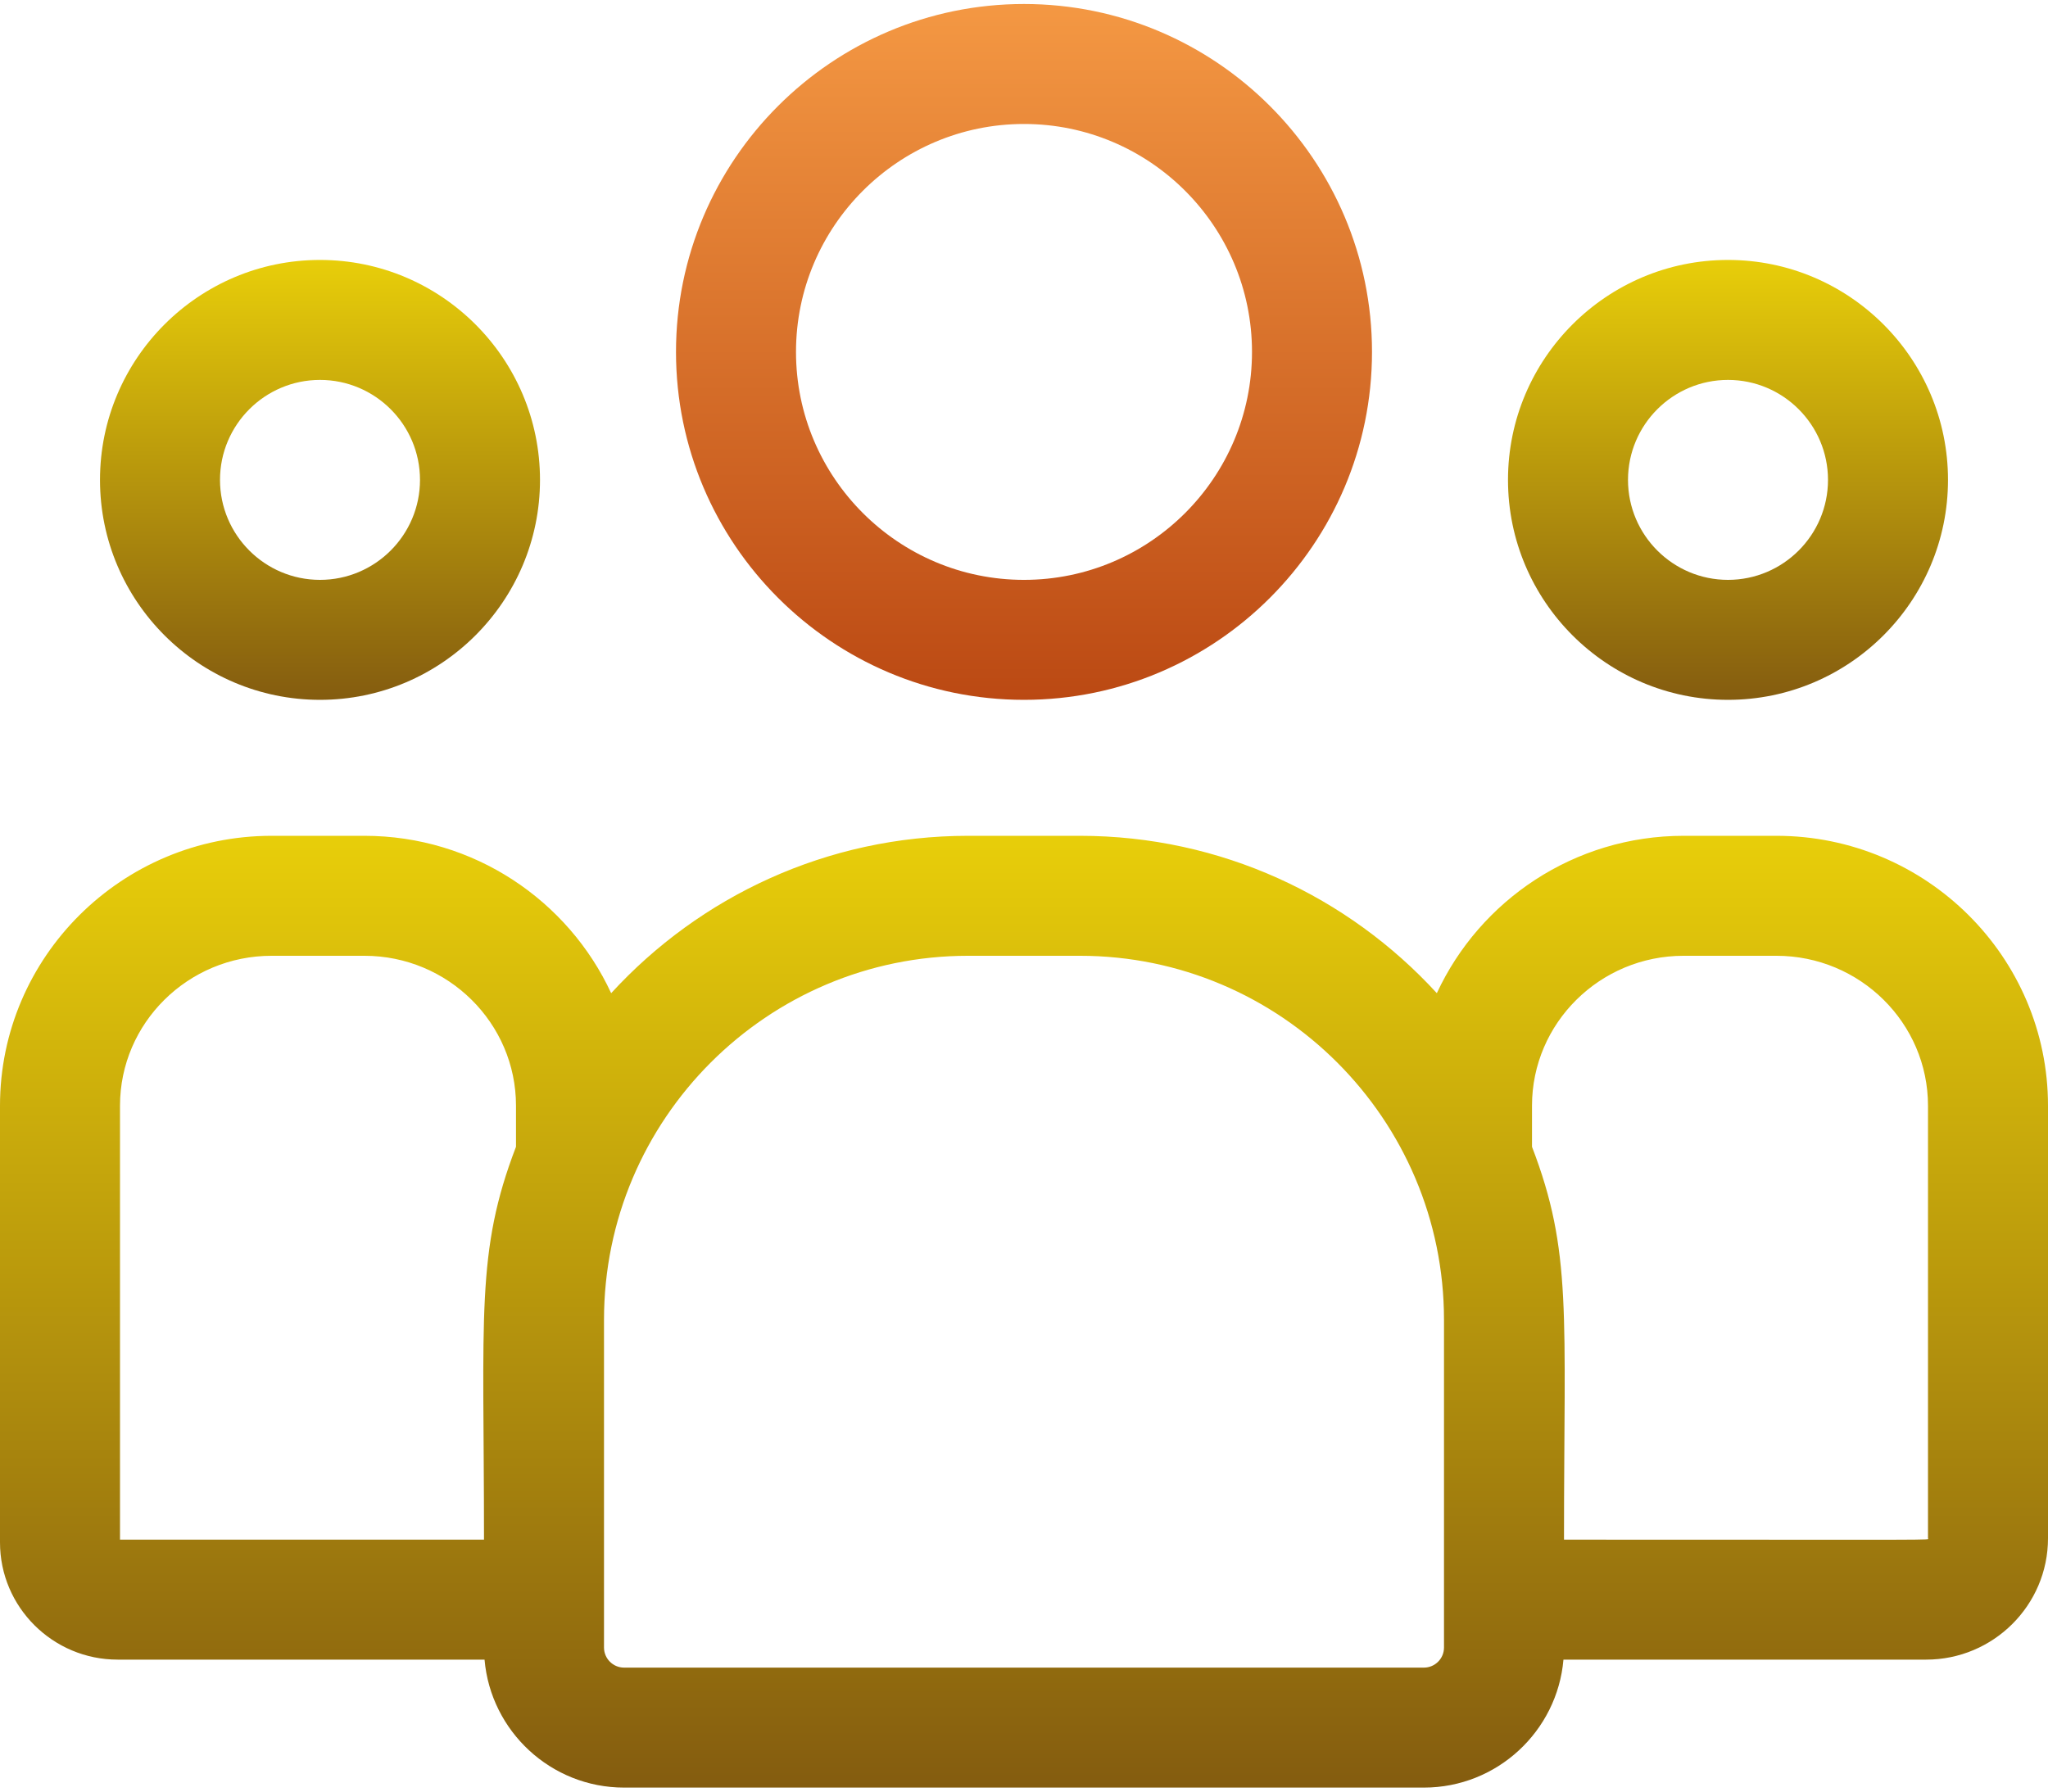
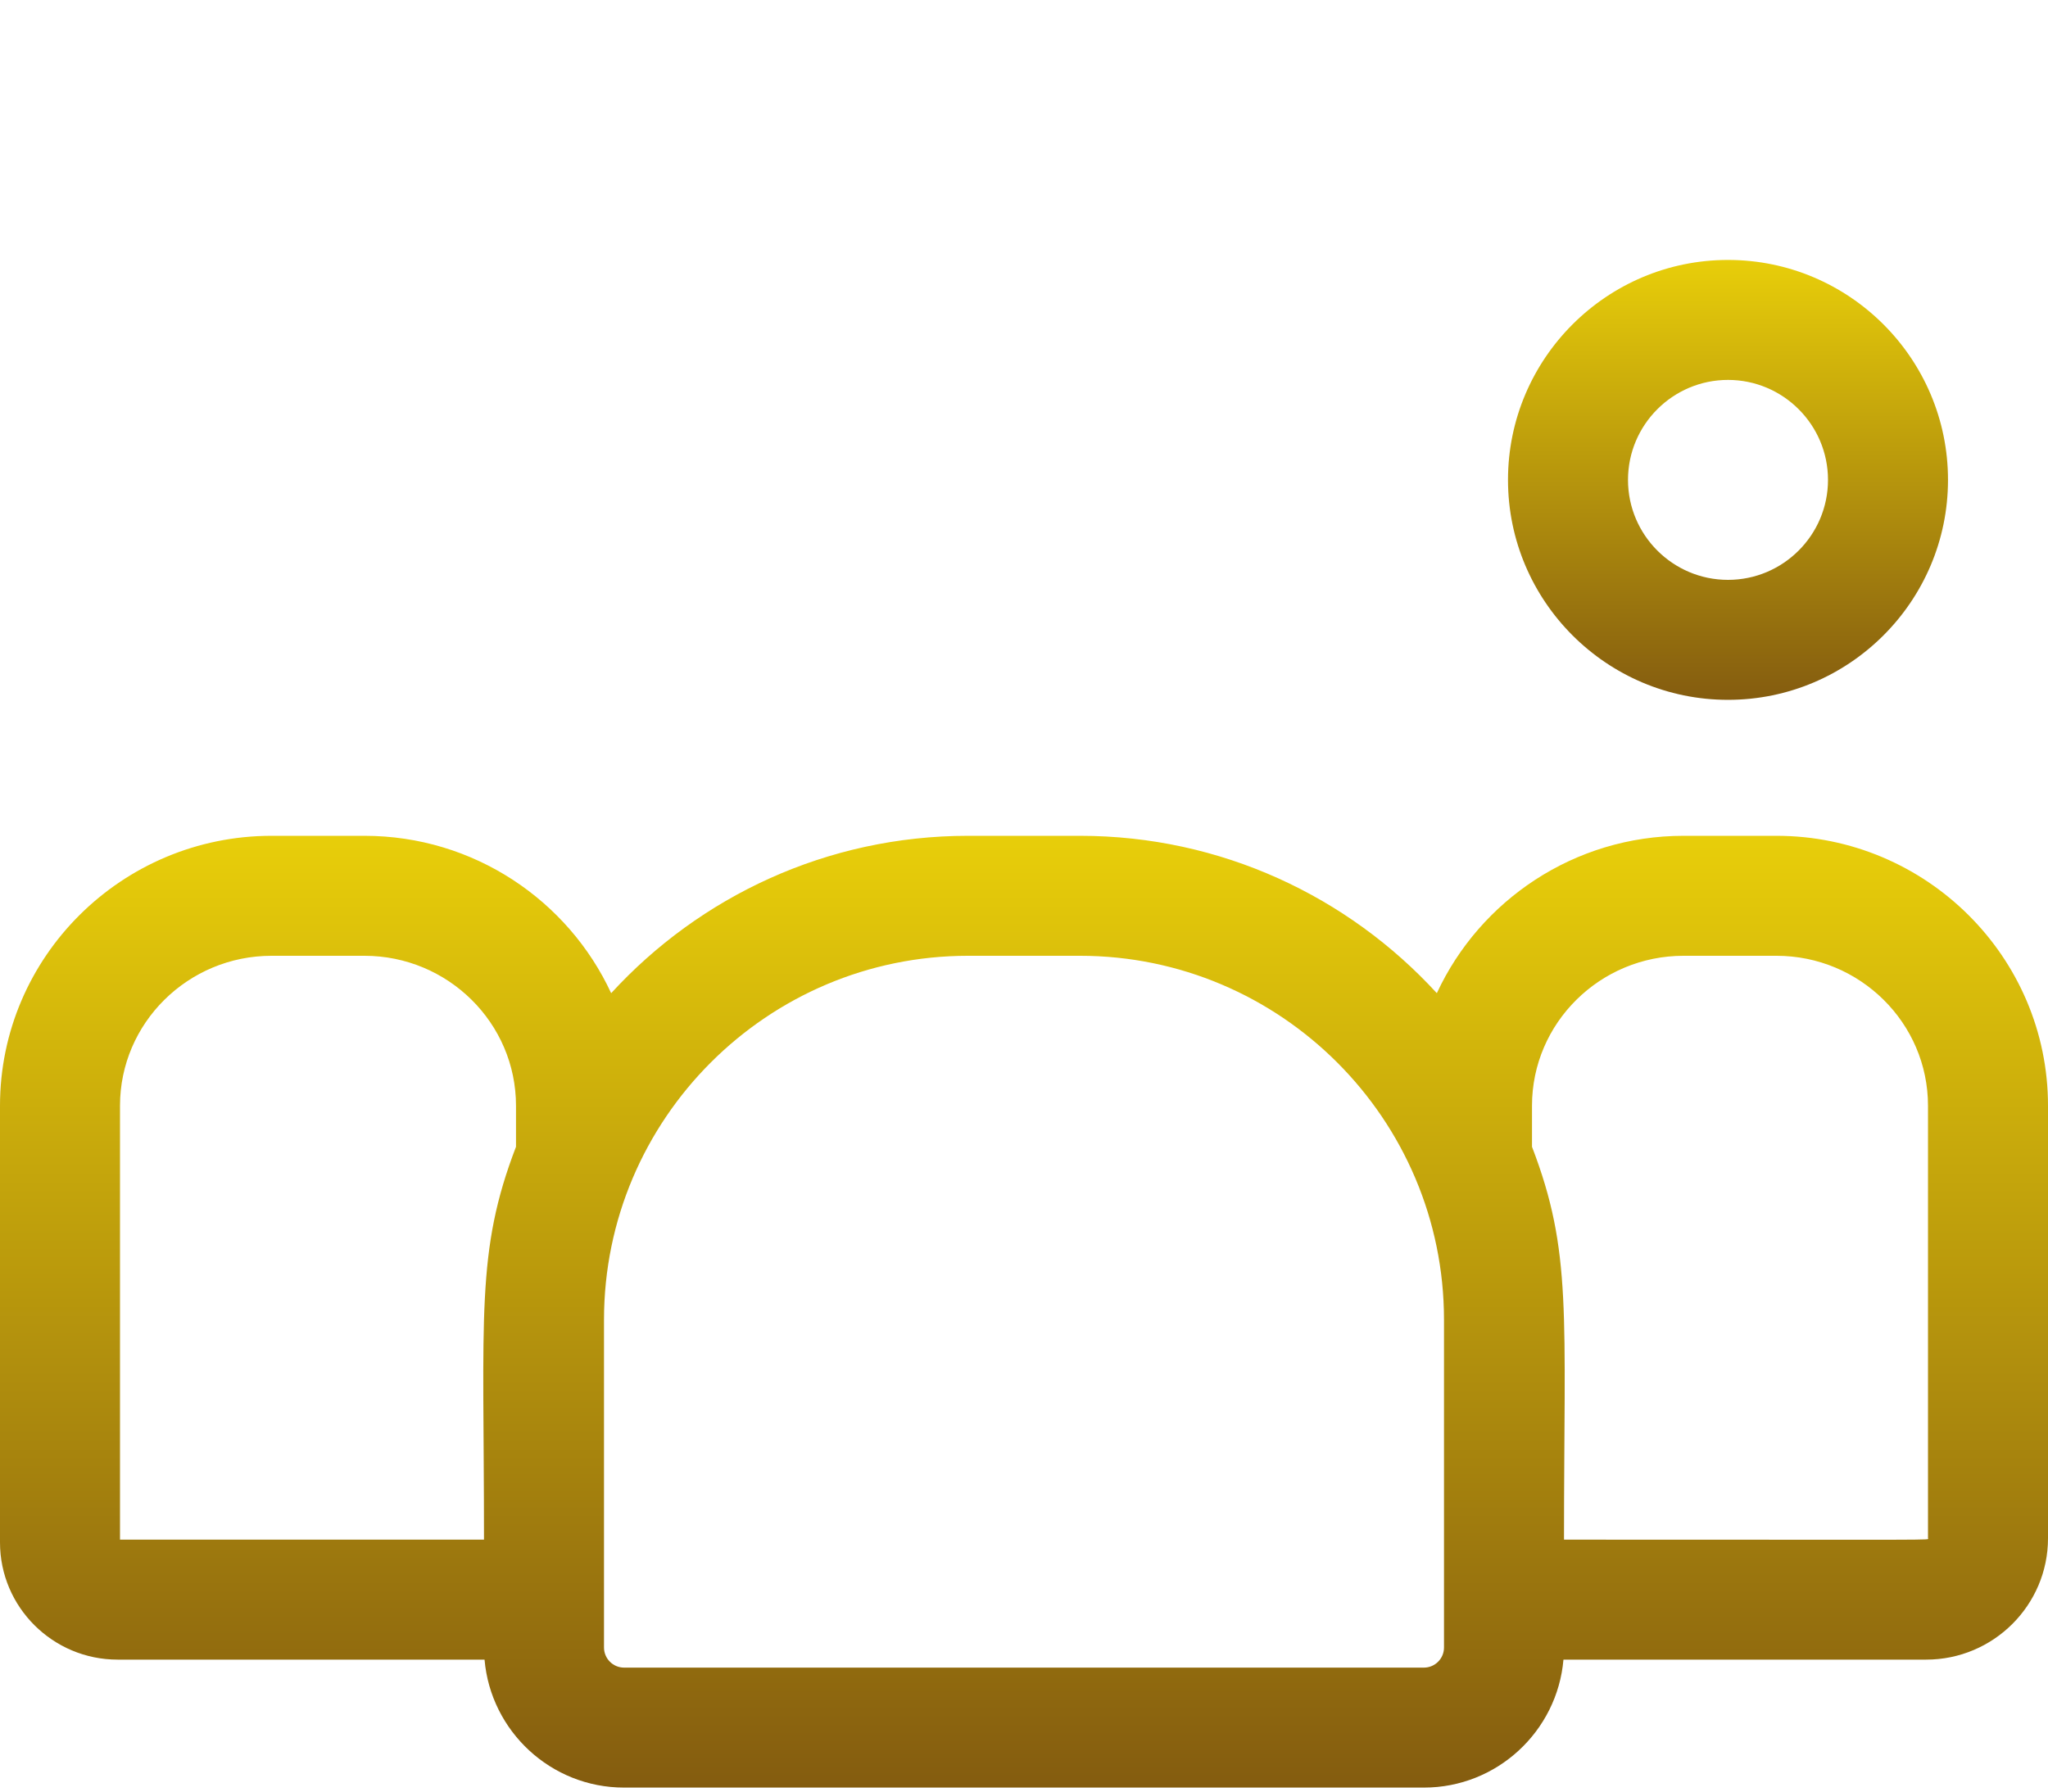
<svg xmlns="http://www.w3.org/2000/svg" width="64" height="56" viewBox="0 0 64 56" fill="none">
-   <path d="M32 21.875C37.996 21.875 42.875 16.997 42.875 11C42.875 5.003 37.996 0.125 32 0.125C26.003 0.125 21.125 5.003 21.125 11C21.125 16.997 26.003 21.875 32 21.875ZM32 3.875C35.929 3.875 39.125 7.071 39.125 11C39.125 14.929 35.929 18.125 32 18.125C28.071 18.125 24.875 14.929 24.875 11C24.875 7.071 28.071 3.875 32 3.875Z" fill="url(#paint0_linear_174070_1936)" />
  <path d="M54 21.875C57.791 21.875 60.875 18.791 60.875 15C60.875 11.209 57.791 8.125 54 8.125C50.209 8.125 47.125 11.209 47.125 15C47.125 18.791 50.209 21.875 54 21.875ZM54 11.875C55.723 11.875 57.125 13.277 57.125 15C57.125 16.723 55.723 18.125 54 18.125C52.277 18.125 50.875 16.723 50.875 15C50.875 13.277 52.277 11.875 54 11.875Z" fill="url(#paint1_linear_174070_1936)" />
  <path d="M55.513 26.125H52.612C49.195 26.125 46.245 28.144 44.901 31.044C42.133 28.023 38.158 26.125 33.747 26.125H30.253C25.842 26.125 21.867 28.023 19.099 31.044C17.755 28.144 14.805 26.125 11.387 26.125H8.488C3.808 26.125 0 29.91 0 34.561V48.212C0 50.232 1.649 51.875 3.676 51.875H15.142C15.335 54.112 17.216 55.875 19.503 55.875H44.497C46.784 55.875 48.665 54.112 48.858 51.875H60.193C62.292 51.875 64 50.174 64 48.083V34.561C64 29.91 60.193 26.125 55.513 26.125ZM3.75 34.561C3.75 31.977 5.875 29.875 8.488 29.875H11.387C14 29.875 16.125 31.977 16.125 34.561V35.845C14.864 39.128 15.125 41.096 15.125 48.125H3.75V34.561ZM45.125 51.497C45.125 51.843 44.843 52.125 44.497 52.125H19.503C19.157 52.125 18.875 51.843 18.875 51.497V41.253C18.875 34.979 23.979 29.875 30.253 29.875H33.747C40.021 29.875 45.125 34.979 45.125 41.253V51.497ZM60.25 48.083C60.25 48.147 60.949 48.125 48.875 48.125C48.875 41.044 49.134 39.123 47.875 35.845V34.561C47.875 31.977 50 29.875 52.612 29.875H55.513C58.125 29.875 60.25 31.977 60.25 34.561V48.083Z" fill="url(#paint2_linear_174070_1936)" />
-   <path d="M10 21.875C13.791 21.875 16.875 18.791 16.875 15C16.875 11.209 13.791 8.125 10 8.125C6.209 8.125 3.125 11.209 3.125 15C3.125 18.791 6.209 21.875 10 21.875ZM10 11.875C11.723 11.875 13.125 13.277 13.125 15C13.125 16.723 11.723 18.125 10 18.125C8.277 18.125 6.875 16.723 6.875 15C6.875 13.277 8.277 11.875 10 11.875Z" fill="url(#paint3_linear_174070_1936)" />
  <defs>
    <linearGradient id="paint0_linear_174070_1936" x1="32" y1="0.125" x2="32" y2="21.875" gradientUnits="userSpaceOnUse">
      <stop stop-color="#F49843" />
      <stop offset="1" stop-color="#BB4913" />
    </linearGradient>
    <linearGradient id="paint1_linear_174070_1936" x1="54" y1="8.125" x2="54" y2="21.875" gradientUnits="userSpaceOnUse">
      <stop stop-color="#E8CE0A" />
      <stop offset="1" stop-color="#845C0F" />
    </linearGradient>
    <linearGradient id="paint2_linear_174070_1936" x1="32" y1="26.125" x2="32" y2="55.875" gradientUnits="userSpaceOnUse">
      <stop stop-color="#E8CE0A" />
      <stop offset="1" stop-color="#845C0F" />
    </linearGradient>
    <linearGradient id="paint3_linear_174070_1936" x1="10" y1="8.125" x2="10" y2="21.875" gradientUnits="userSpaceOnUse">
      <stop stop-color="#E8CE0A" />
      <stop offset="1" stop-color="#845C0F" />
    </linearGradient>
  </defs>
</svg>